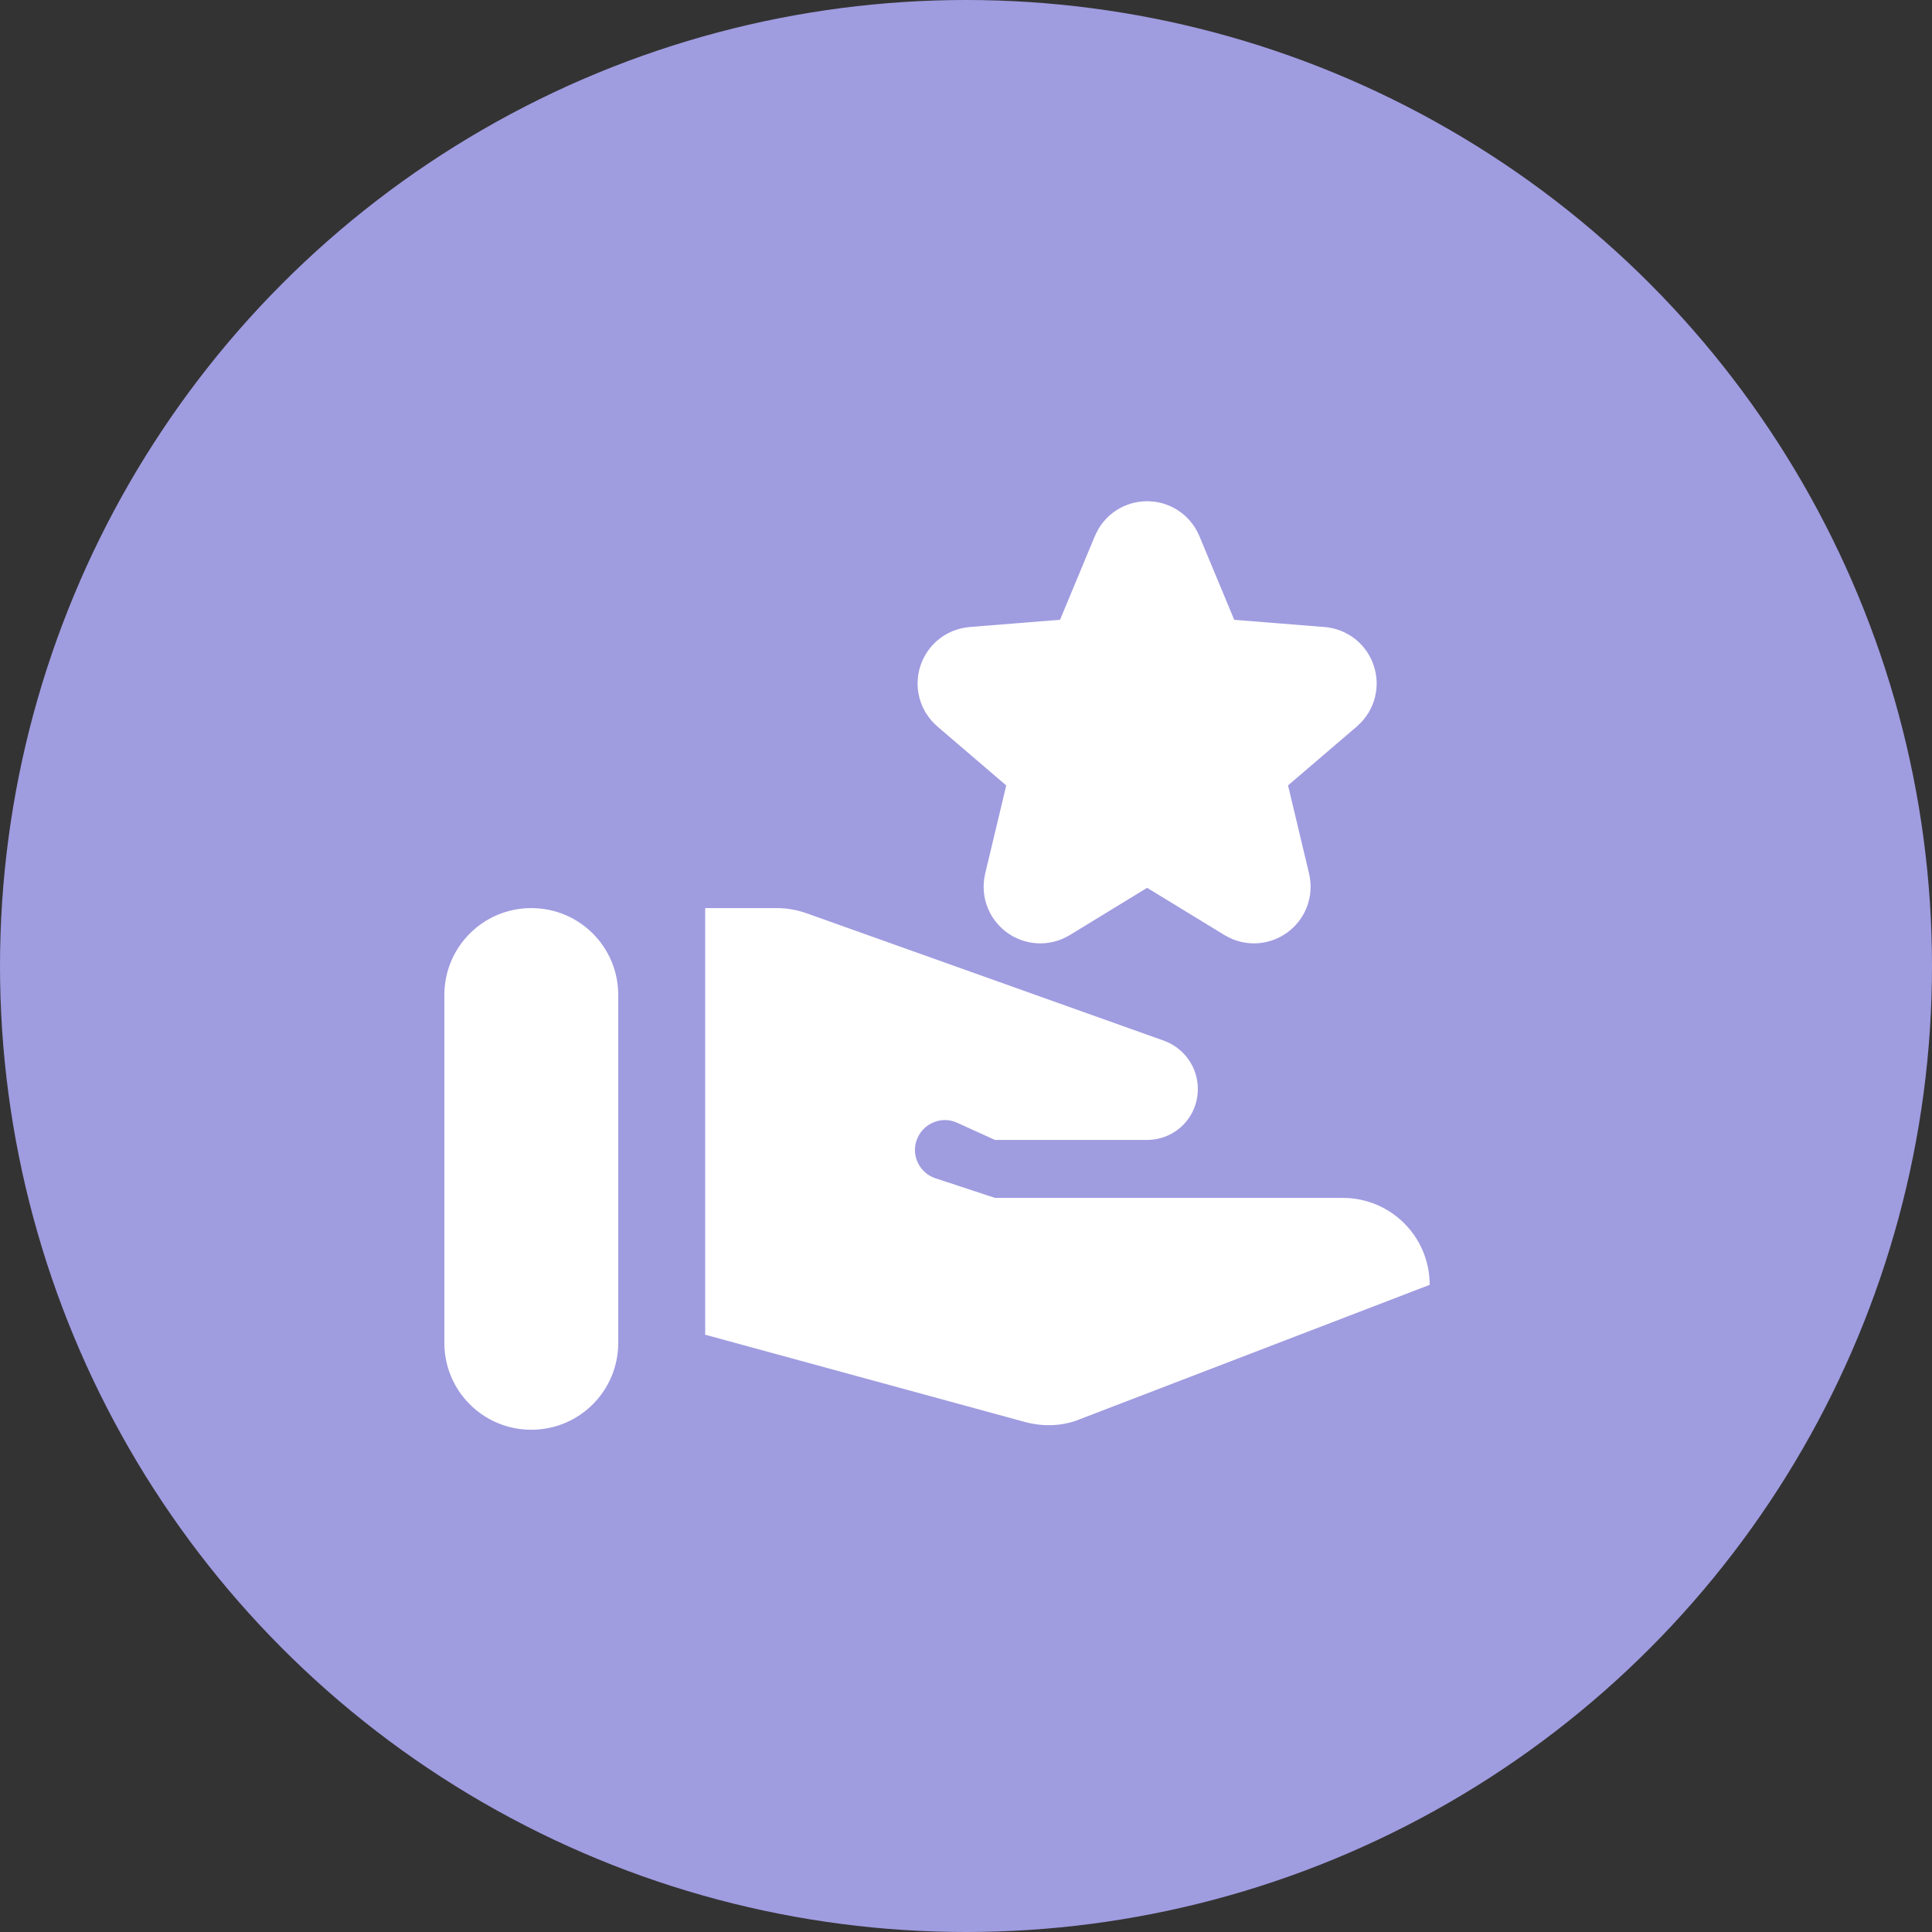
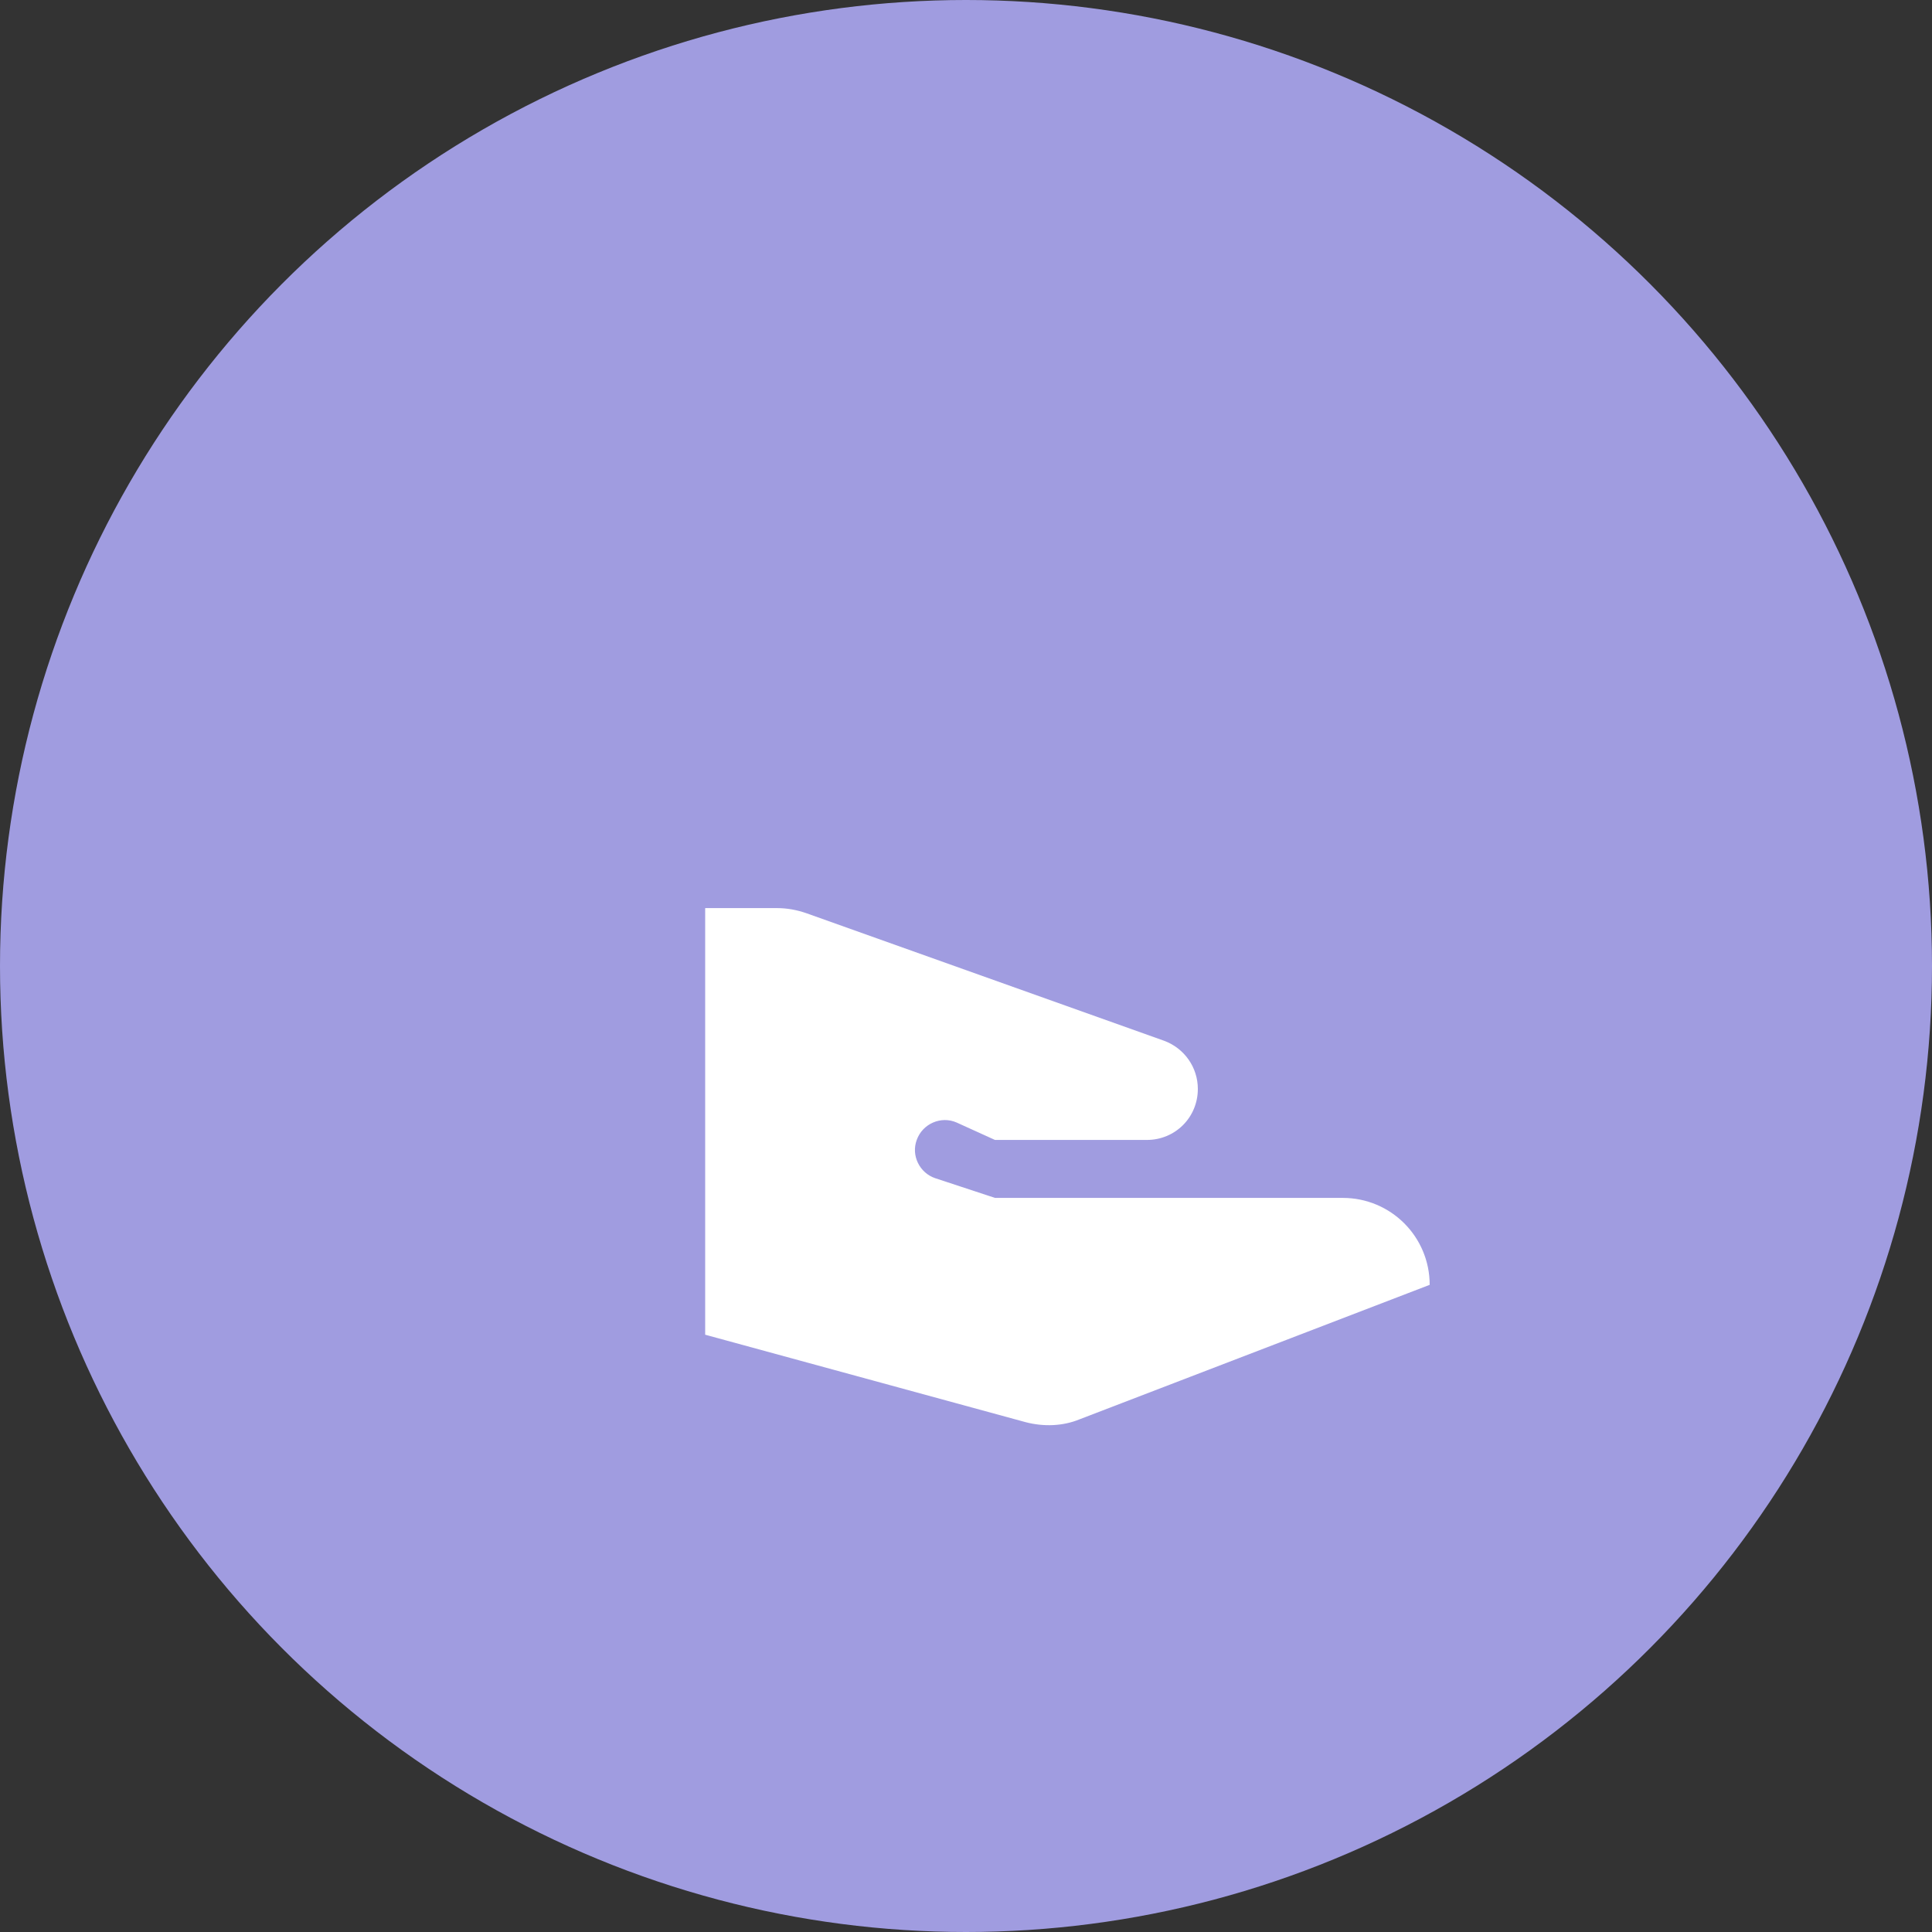
<svg xmlns="http://www.w3.org/2000/svg" width="32" height="32" viewBox="0 0 32 32" fill="none">
  <rect x="0" y="0" width="32" height="32" fill="#333333" stroke="none" />
  <circle cx="16" cy="16" r="16" fill="#A09CE0" />
  <g clip-path="url(#clip0_13501_5368)">
-     <path d="M8.8 23.681C9.597 23.681 10.24 23.038 10.24 22.241V16.481C10.24 15.684 9.597 15.041 8.8 15.041C8.003 15.041 7.36 15.684 7.36 16.481V22.241C7.36 23.038 8.003 23.681 8.8 23.681Z" fill="white" />
    <g clip-path="url(#clip1_13501_5368)">
-       <path d="M18.827 9.167C18.891 9.013 19.109 9.013 19.173 9.167L19.882 10.871C19.909 10.936 19.97 10.98 20.04 10.986L21.88 11.133C22.046 11.147 22.113 11.354 21.986 11.463L20.585 12.663C20.532 12.709 20.508 12.781 20.525 12.849L20.953 14.644C20.991 14.806 20.815 14.934 20.673 14.848L19.098 13.886C19.038 13.849 18.962 13.849 18.902 13.886L17.328 14.848C17.185 14.934 17.009 14.806 17.047 14.644L17.476 12.849C17.492 12.781 17.469 12.709 17.415 12.663L16.014 11.463C15.887 11.354 15.954 11.147 16.121 11.133L17.96 10.986C18.03 10.98 18.091 10.936 18.118 10.871L18.827 9.167Z" fill="white" stroke="white" stroke-width="1.5" stroke-linecap="round" stroke-linejoin="round" />
-     </g>
+       </g>
    <path d="M16.48 19.841L15.491 19.515C15.232 19.428 15.088 19.14 15.184 18.881C15.28 18.612 15.587 18.478 15.846 18.593L16.48 18.881H18.995C19.466 18.881 19.84 18.507 19.84 18.036C19.84 17.681 19.619 17.364 19.283 17.239L13.36 15.127C13.197 15.07 13.034 15.041 12.87 15.041H11.68V22.107L16.989 23.556C17.286 23.633 17.603 23.623 17.882 23.508L23.68 21.281C23.68 20.484 23.037 19.841 22.24 19.841H16.48Z" fill="white" />
  </g>
  <defs>
    <clipPath id="clip0_13501_5368">
      <rect width="19.2" height="19.2" fill="white" transform="translate(6.4 6.4)" />
    </clipPath>
    <clipPath id="clip1_13501_5368">
      <rect width="8" height="8" fill="white" transform="translate(15 8.001)" />
    </clipPath>
  </defs>
</svg>